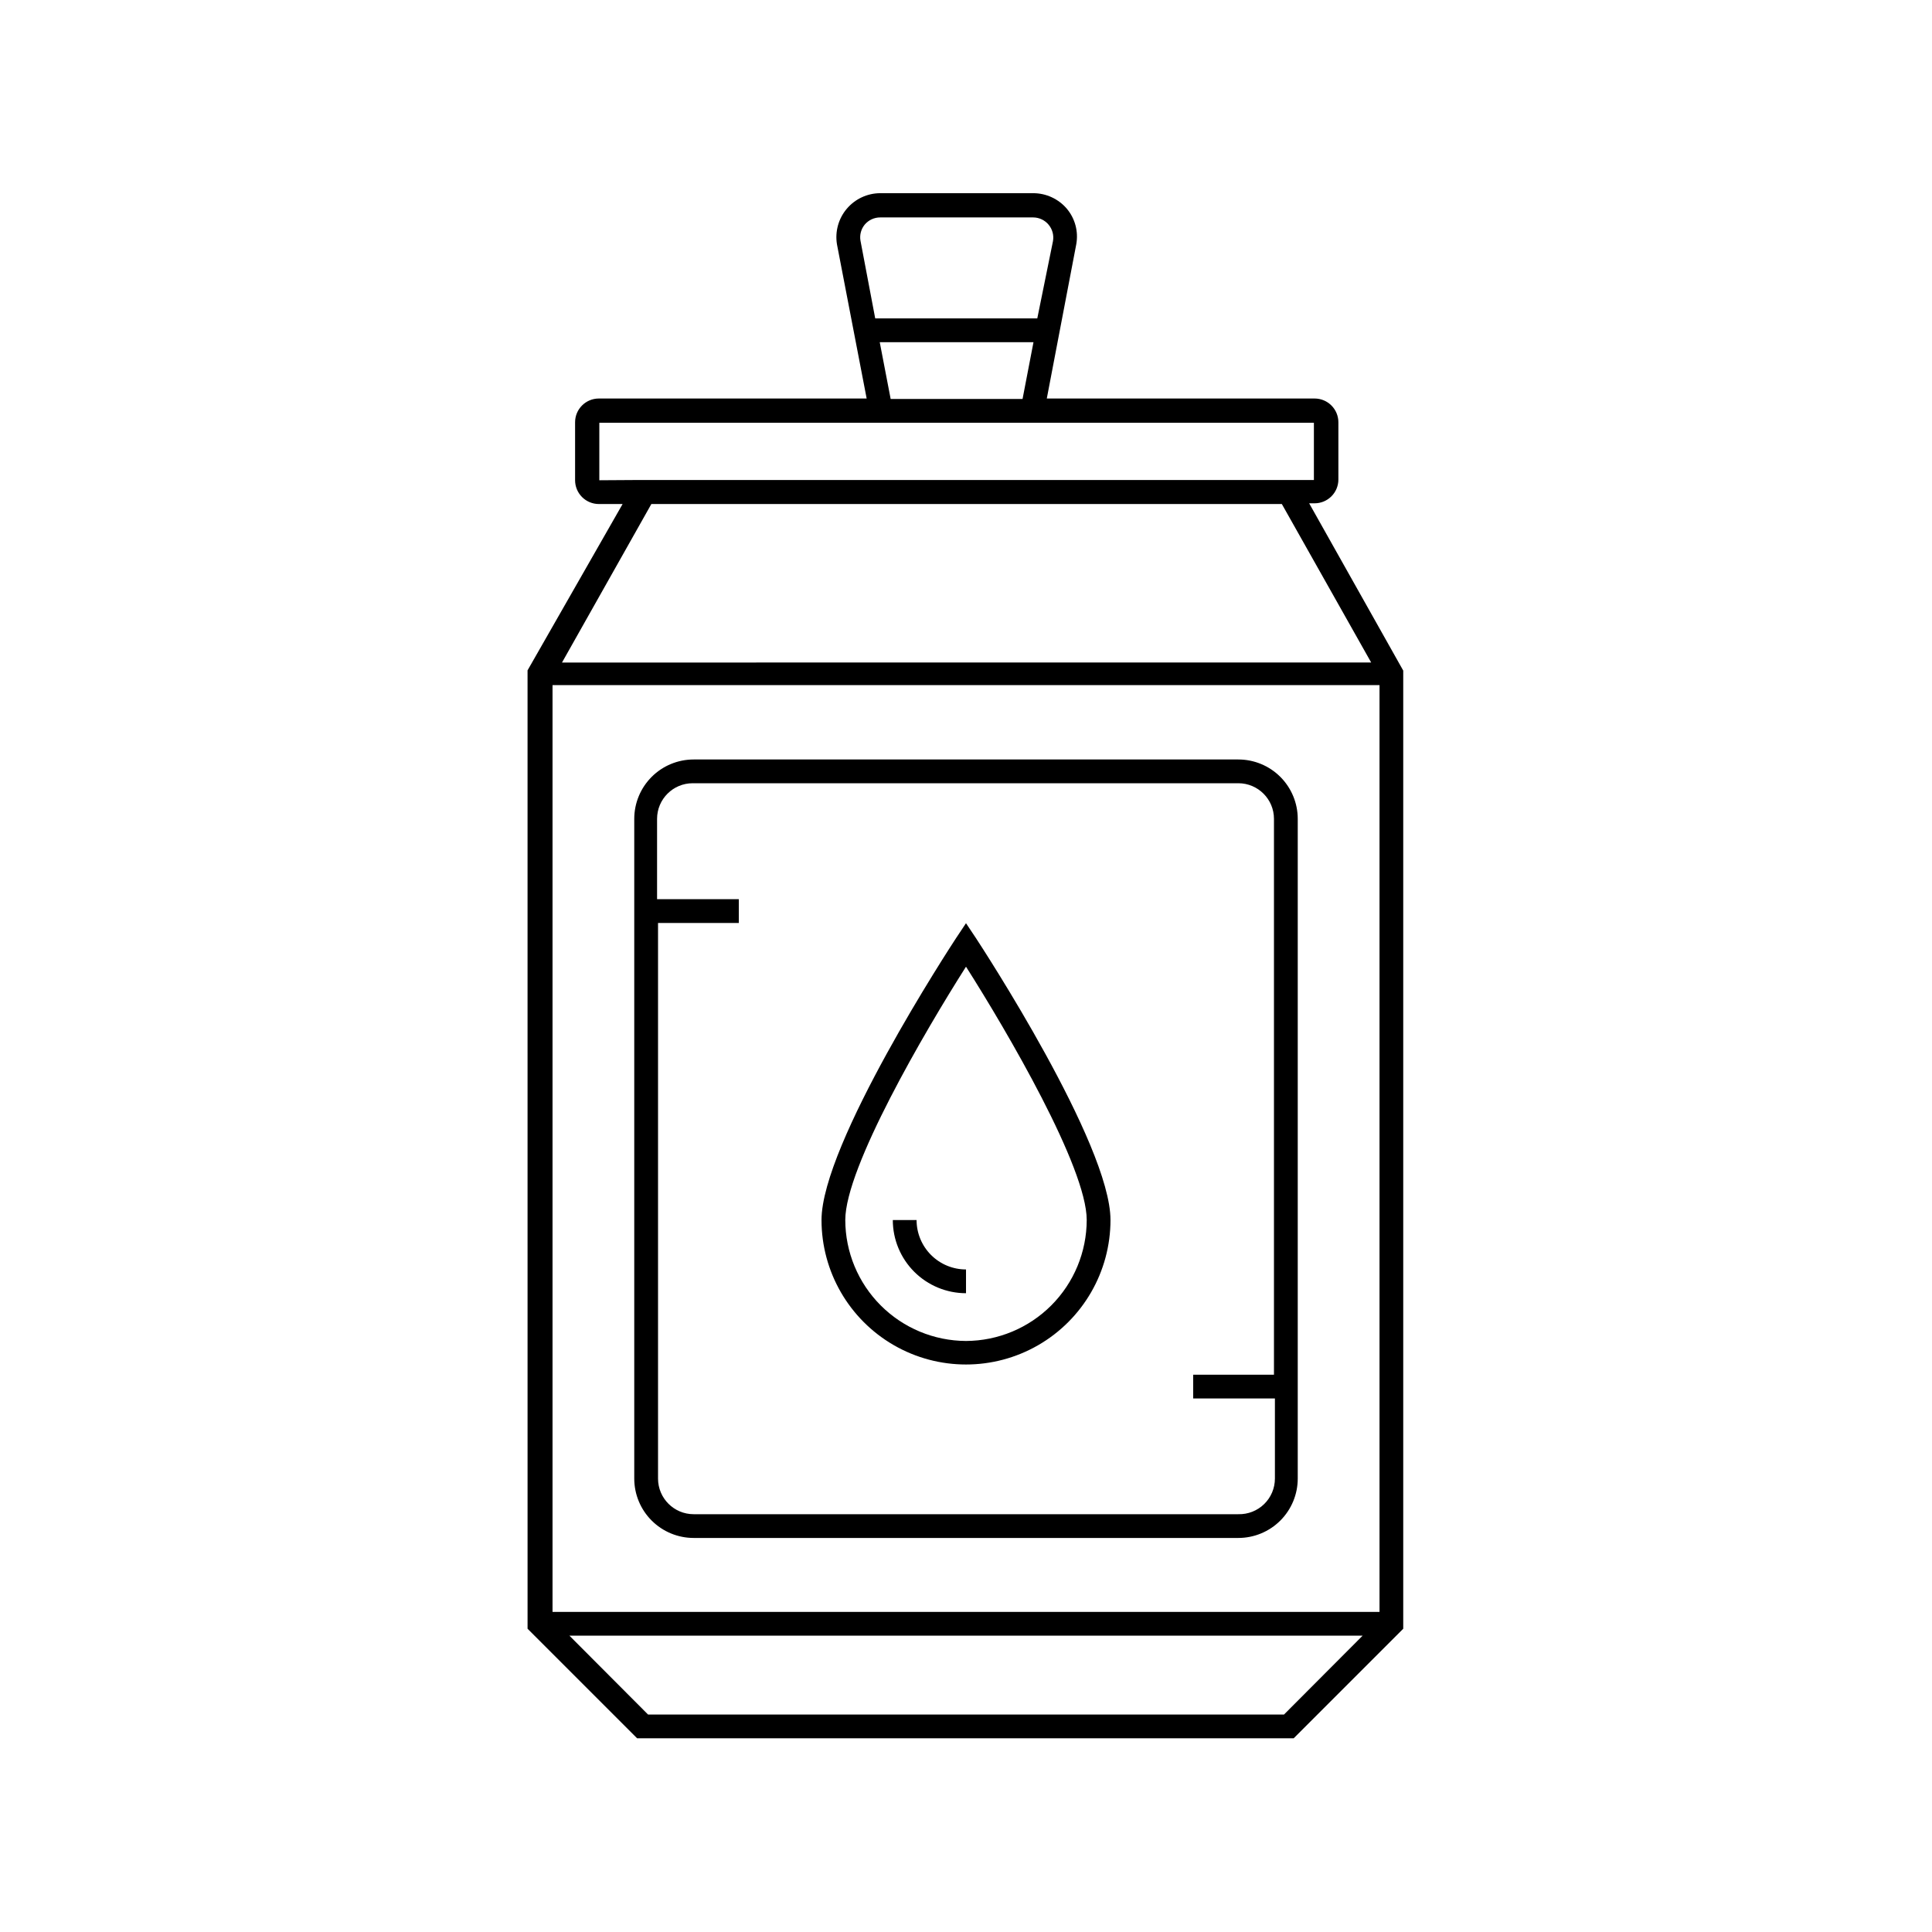
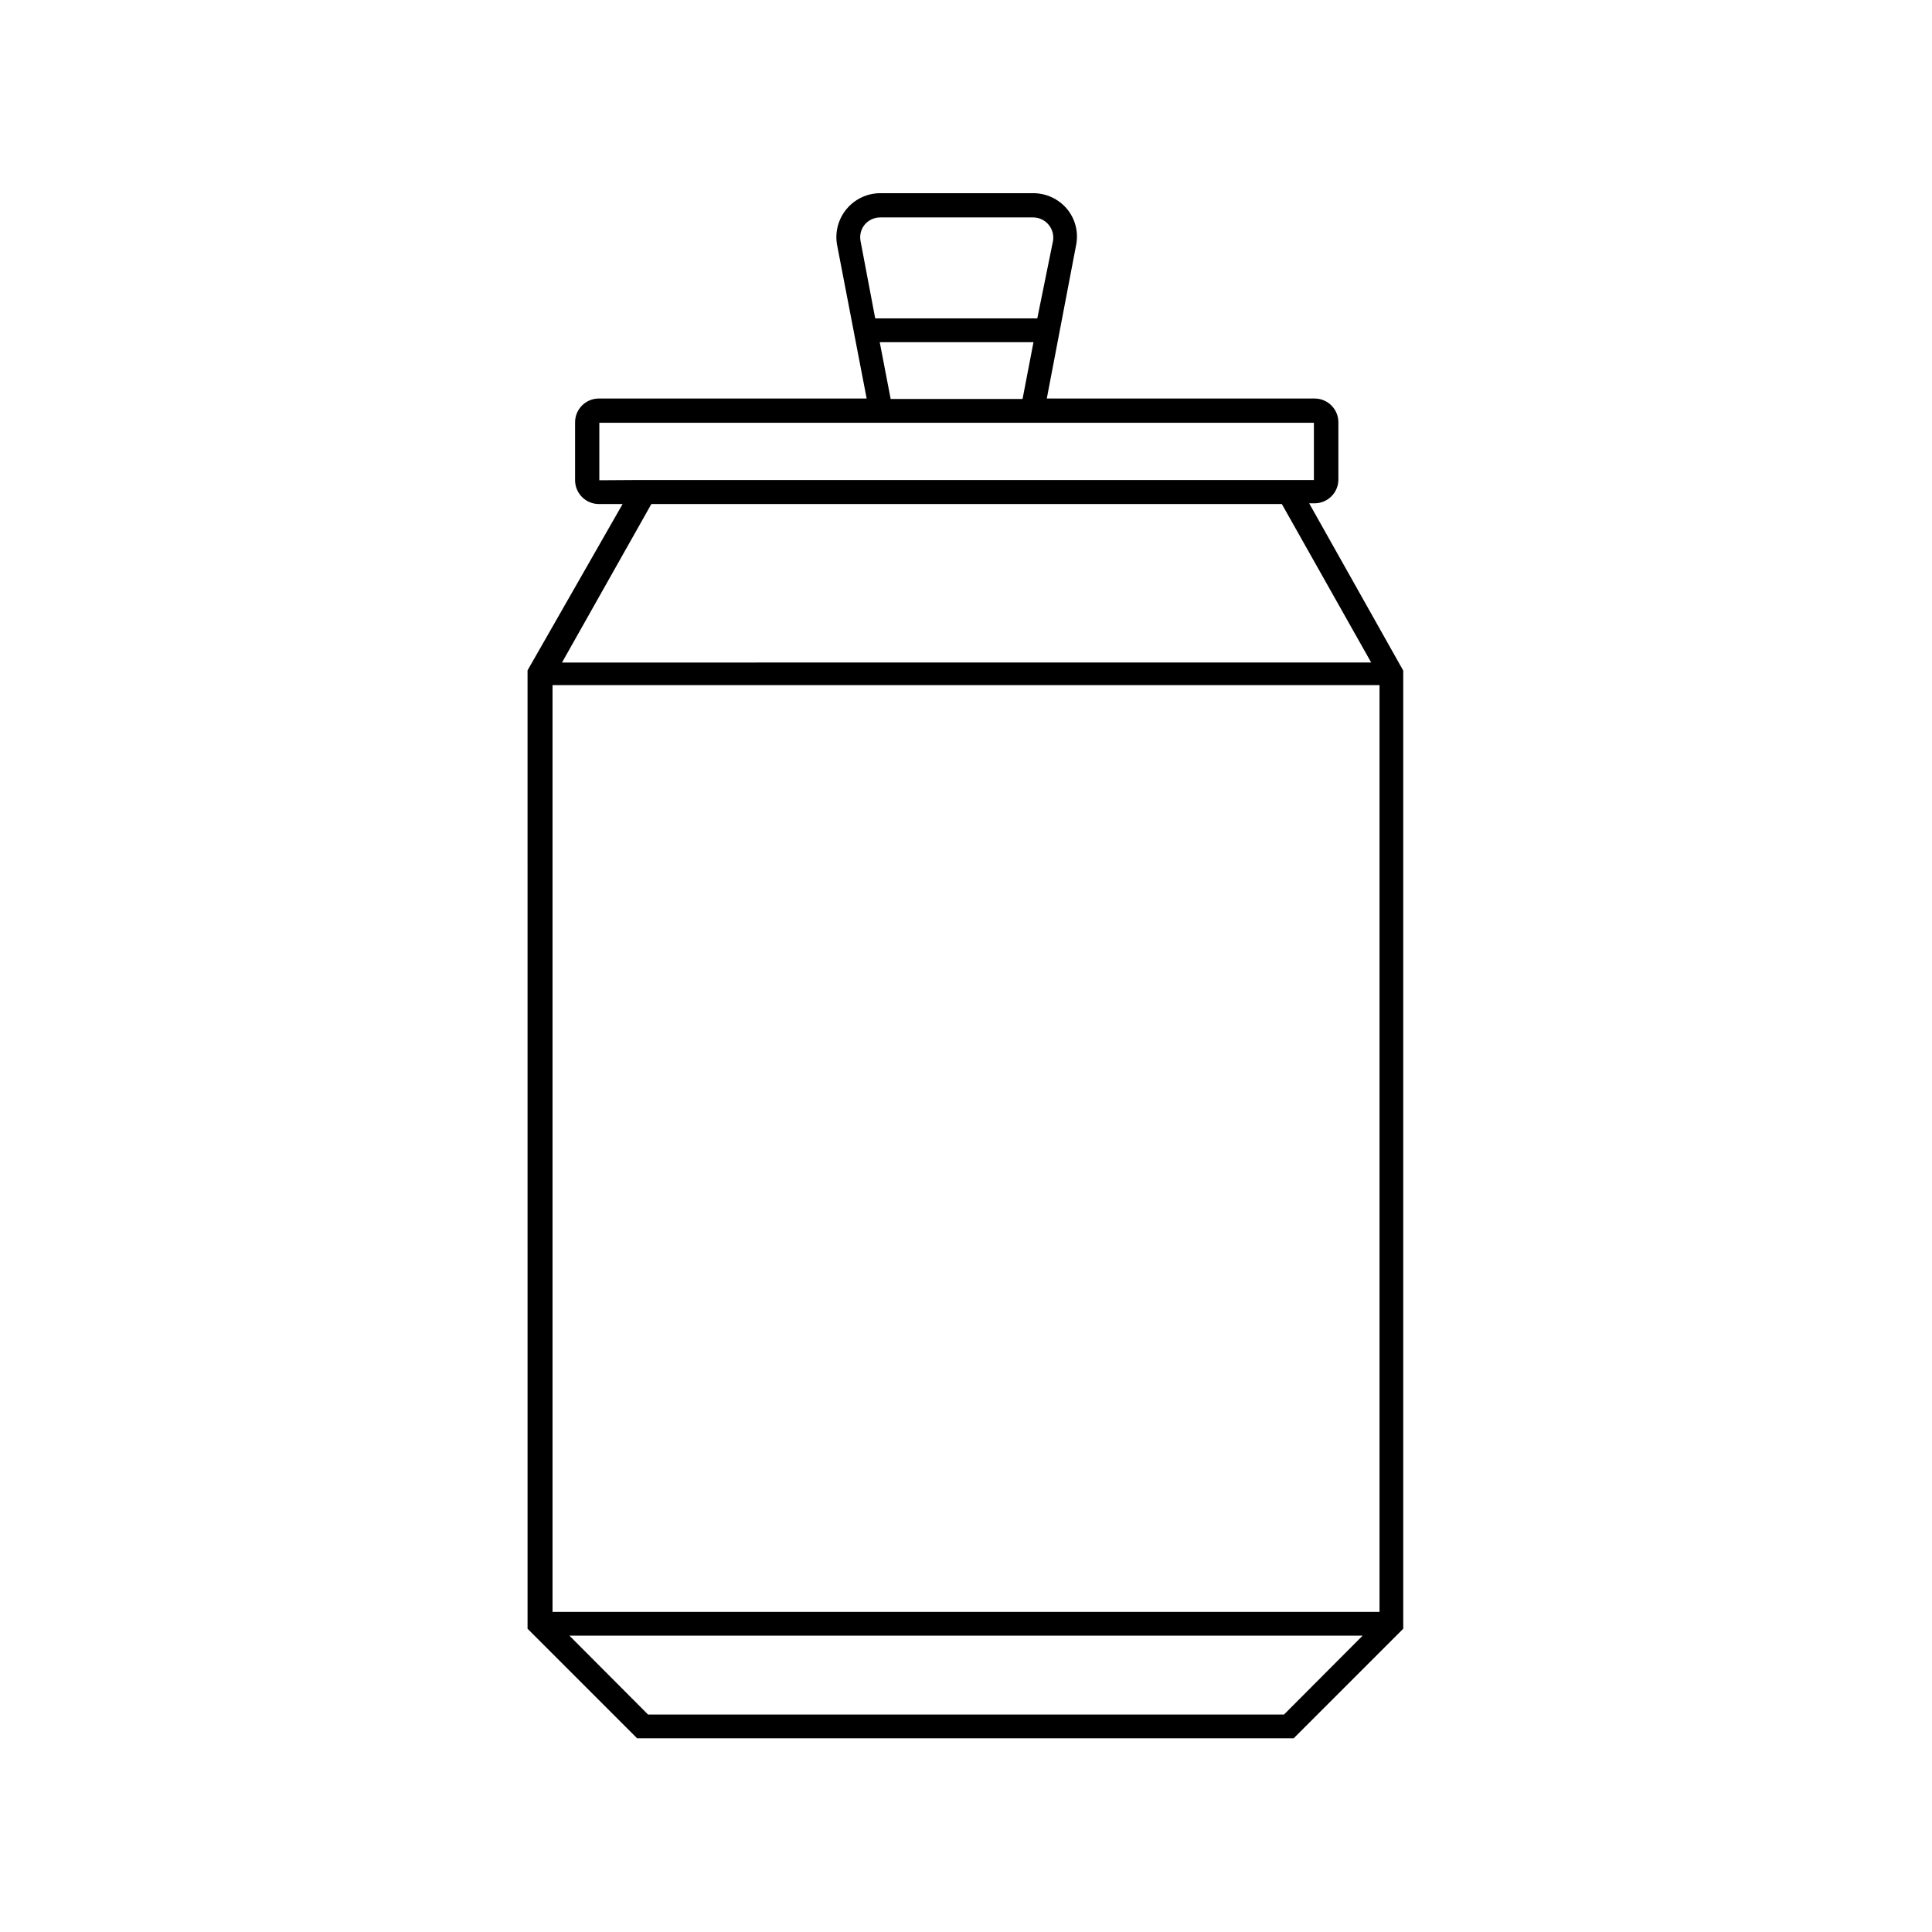
<svg xmlns="http://www.w3.org/2000/svg" fill="#000000" width="800px" height="800px" version="1.1" viewBox="144 144 512 512">
  <g>
    <path d="m490.94 277.38h1.449-0.004c1.672 0 3.273-0.664 4.453-1.844 1.184-1.18 1.848-2.781 1.848-4.453v-15.176c0-1.672-0.664-3.273-1.848-4.453-1.18-1.184-2.781-1.844-4.453-1.844h-70.973l7.809-40.871v-0.004c0.613-3.367-0.309-6.828-2.519-9.445-2.219-2.594-5.465-4.09-8.879-4.094h-40.555c-3.414 0.012-6.652 1.52-8.859 4.125s-3.156 6.047-2.606 9.414l7.871 40.871-70.973 0.004c-3.477 0-6.297 2.816-6.297 6.297v15.367-0.004c0 1.672 0.664 3.273 1.844 4.453 1.184 1.184 2.785 1.848 4.453 1.848h6.297l-25.191 44.082 0.004 253.98 29.031 29.031h174l29.031-29.031v-253.92zm-117.77-73.871c1.02-1.199 2.516-1.891 4.094-1.887h40.559-0.004c1.578 0.012 3.07 0.719 4.078 1.934 1.008 1.215 1.43 2.809 1.148 4.363l-4.156 20.465h-42.949l-3.906-20.594v0.004c-0.266-1.527 0.148-3.09 1.137-4.285zm3.969 31.172h40.746l-2.898 15.051-34.953 0.004zm-74.312 36.59v-15.238h189.37v15.176h-179.61zm180.87 6.297 23.68 42.004-214.44 0.004 23.68-42.004zm-193.27 293.6v-245.61h219.16v245.61zm193.84 27.207h-168.52l-20.844-20.906 210.21-0.004z" />
-     <path d="m472.17 345.27h-144.34c-4.176 0-8.18 1.656-11.133 4.609-2.953 2.953-4.613 6.957-4.613 11.133v174.82c0 4.176 1.66 8.18 4.613 11.133 2.953 2.949 6.957 4.609 11.133 4.609h144.34c4.176 0 8.18-1.66 11.133-4.609 2.953-2.953 4.613-6.957 4.613-11.133v-174.82c0-4.176-1.66-8.18-4.613-11.133-2.953-2.953-6.957-4.609-11.133-4.609zm0 200.01h-144.34c-5.219 0-9.445-4.231-9.445-9.445v-147.24h21.41v-6.297l-21.664-0.004v-21.285c0-5.215 4.231-9.445 9.445-9.445h144.59c5.219 0 9.449 4.231 9.449 9.445v147.3h-21.41v6.297h21.66v21.227c0 2.547-1.027 4.988-2.856 6.769-1.824 1.777-4.293 2.742-6.844 2.676z" />
-     <path d="m400 388.66-2.644 3.969c-1.449 2.203-35.645 54.539-35.645 74.691v-0.004c0 13.68 7.297 26.32 19.145 33.16 11.844 6.84 26.441 6.84 38.289 0 11.844-6.84 19.145-19.48 19.145-33.16 0-20.152-34.195-72.484-35.645-74.691zm0 110.71c-8.488-0.035-16.613-3.422-22.609-9.43-5.992-6.004-9.367-14.141-9.383-22.625 0-13.918 21.098-50.004 31.992-67.133 10.895 17.129 31.992 53.215 31.992 67.133-0.02 8.484-3.391 16.621-9.387 22.625-5.992 6.008-14.121 9.395-22.605 9.43z" />
-     <path d="m386.9 467.32h-6.297c0 5.144 2.043 10.078 5.68 13.715 3.641 3.637 8.574 5.68 13.719 5.68v-6.297c-3.477 0-6.809-1.379-9.266-3.836-2.453-2.457-3.836-5.789-3.836-9.262z" />
  </g>
</svg>